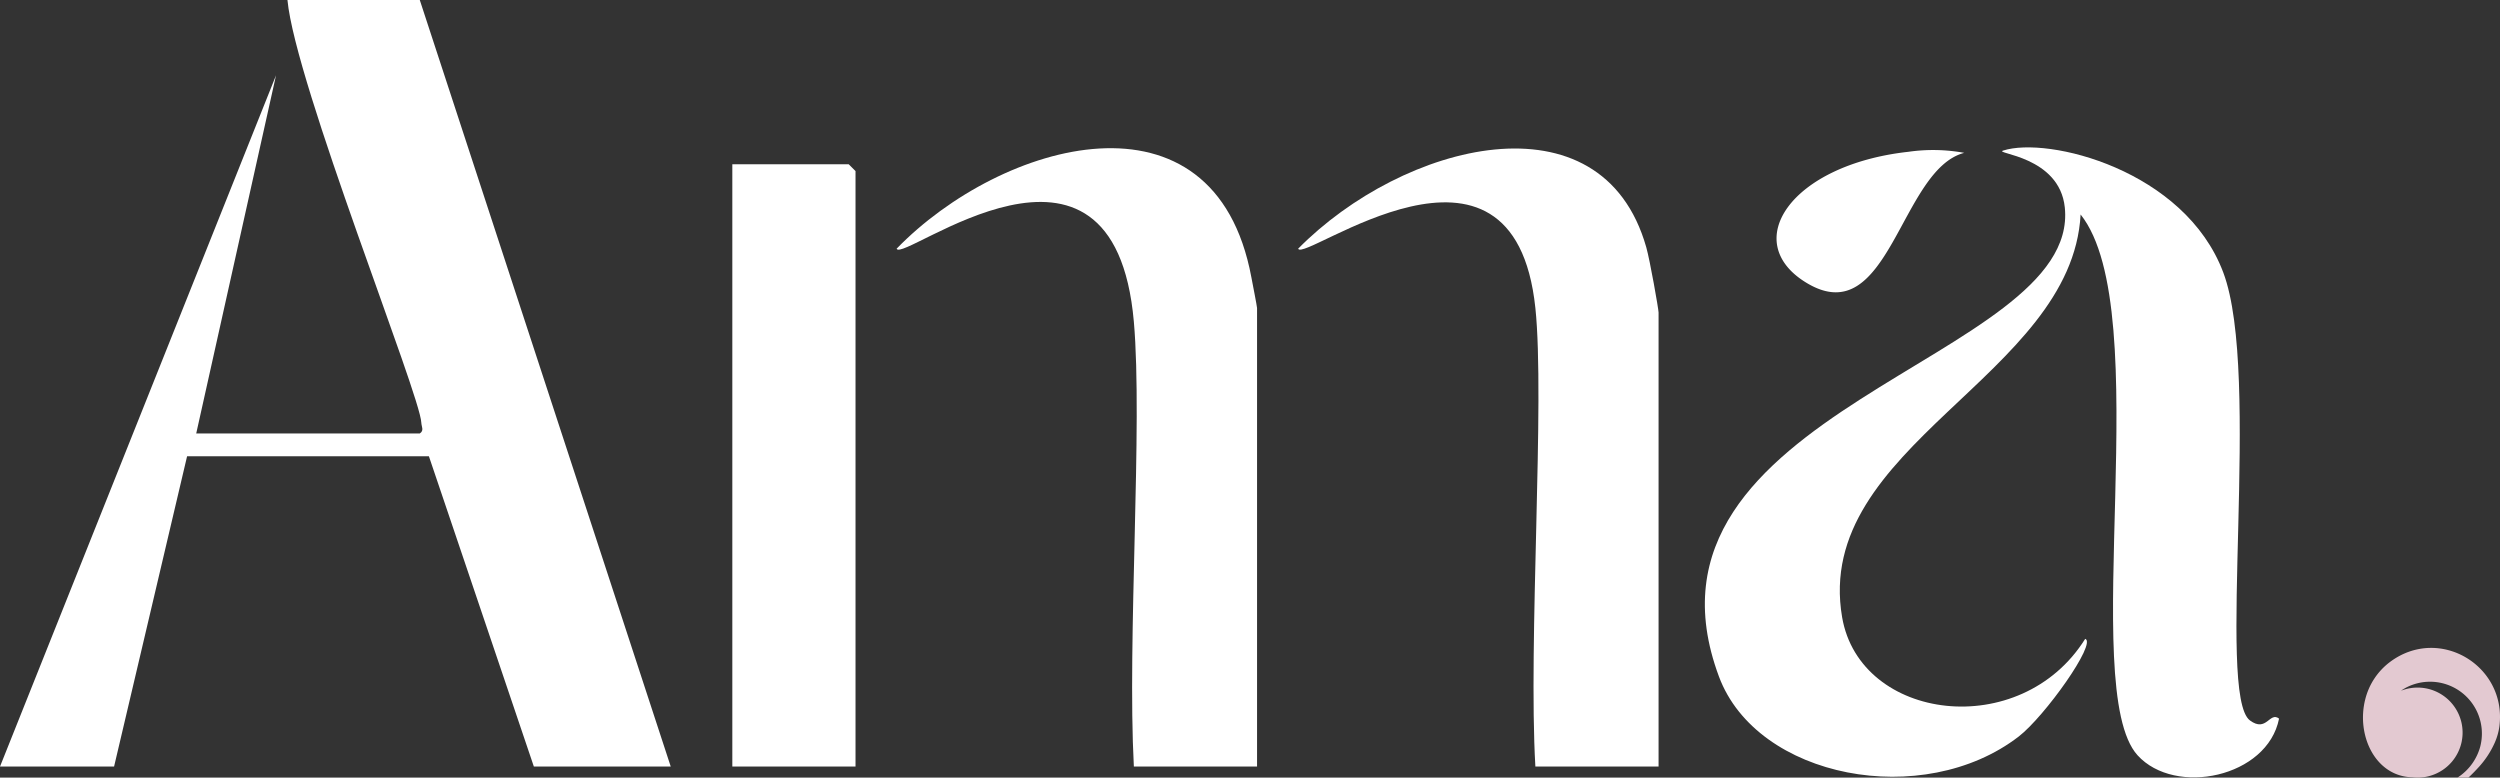
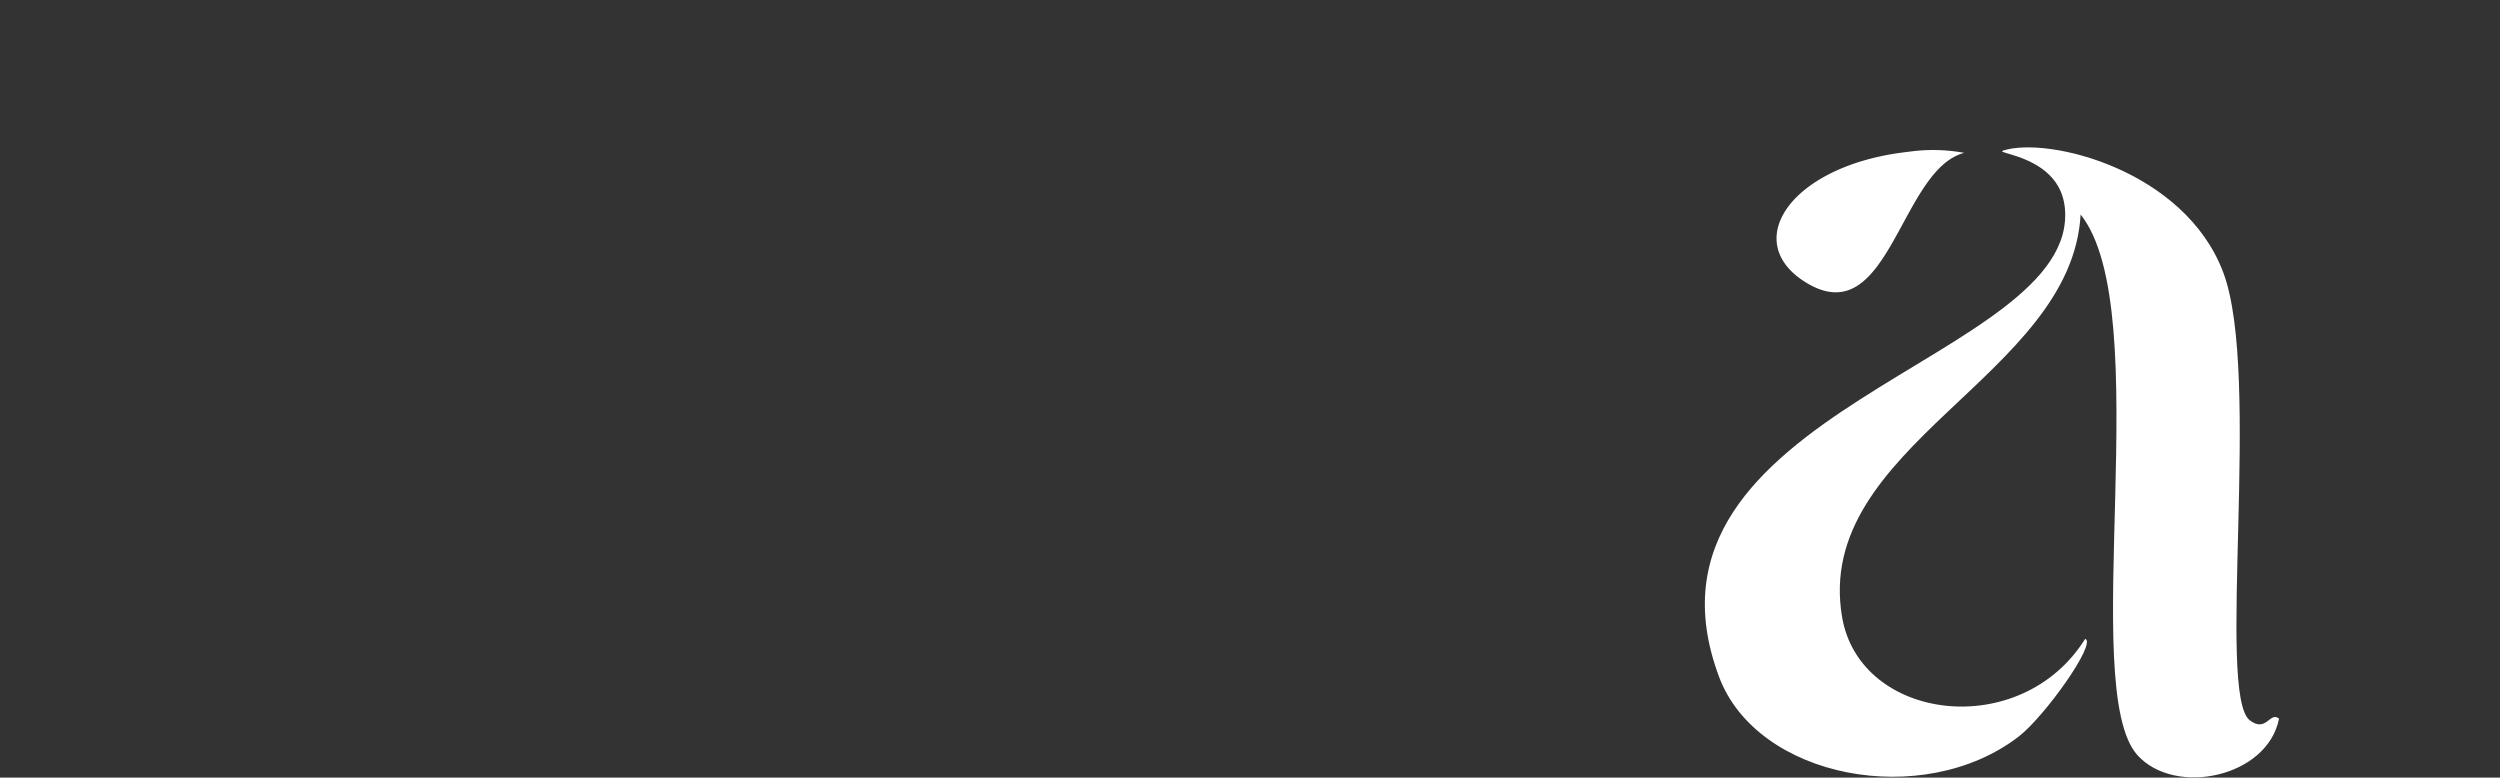
<svg xmlns="http://www.w3.org/2000/svg" width="526.214" height="163.678" viewBox="0 0 526.214 163.678">
  <rect x="0" y="0" width="526.214" height="163.678" fill="#333333" stroke="none" />
  <g id="Group_3" data-name="Group 3" transform="translate(-725.278 -448.53)">
-     <path id="Path_9" data-name="Path 9" d="M2725.783,448.53h27.852l52.822,161.347h-28.812l-22.089-65.307h-50.9l-15.367,65.307h-24.01l58.1-145.5-16.8,75.391h47.06c.96-.631.346-1.45.323-2.239C2753.794,531.741,2727.43,466.138,2725.783,448.53Z" transform="translate(-1940)" fill="#fff" />
    <path id="Path_10" data-name="Path 10" d="M3086.893,480.229c9.39-3.056,38.227,4.021,46.357,25.667,8.106,21.581-1.558,88.985,5.61,94.277,3.514,2.6,4.115-1.935,6.127-.385-2.441,12.375-21.88,16.43-29.788,7.714-12.7-14,4.18-93.525-11.982-113.824-1.855,34.142-56.381,48.682-50.2,84.768,3.759,21.945,37.616,26.243,51.167,4.549,2.5.857-8.5,16.318-14,20.565-20.043,15.448-55.087,8.89-63.094-12.628-20.954-56.309,76.149-66.472,72.8-98.735C3098.765,481.344,3084.879,480.885,3086.893,480.229Z" transform="translate(-1940)" fill="#fff" />
-     <path id="Path_11" data-name="Path 11" d="M2903.937,516.238c-4.221-47.952-48.818-12.139-49.931-15.363,22-22.648,66.892-35.576,74.664,6,.235,1.253,1.2,6.156,1.2,6.486v96.52h-25.931C2902.519,583.2,2905.84,537.852,2903.937,516.238Z" transform="translate(-1940)" fill="#fff" />
-     <path id="Path_12" data-name="Path 12" d="M2988.452,513.357c-4.563-43.366-48.855-9.384-49.931-12.482,21.985-22.277,63.9-33.285,73.273-.3.779,2.739,2.589,13.039,2.589,13.738v95.56h-25.931C2986.937,583.884,2990.485,532.669,2988.452,513.357Z" transform="translate(-1940)" fill="#fff" />
-     <path id="Path_13" data-name="Path 13" d="M2819.422,483.1h24.49l1.441,1.441V609.877h-25.931Z" transform="translate(-1940)" fill="#fff" />
    <path id="Path_14" data-name="Path 14" d="M3066.981,480.48a36.415,36.415,0,0,1,11.742.223c-13.5,3.5-15.792,37.817-33.147,27.392C3031.309,499.525,3042.166,483.221,3066.981,480.48Z" transform="translate(-1940)" fill="#fff" />
-     <path id="Path_15" data-name="Path 15" d="M3191.361,601.452a12.909,12.909,0,0,1-1.188,3.867,18.945,18.945,0,0,1-3.211,4.737c-.6.654-1.213,1.3-1.867,1.908-.087.079-.172.159-.262.237h-2.286a11.242,11.242,0,0,0,4.775-6.483A10.915,10.915,0,0,0,3172,593.12a10,10,0,0,0-1.358.806,9.476,9.476,0,1,1,3.5,18.282,9.113,9.113,0,0,1-1.115-.067c-.125,0-.252-.01-.382-.018-7.534-.459-11.413-8.949-9.516-16.392a14.075,14.075,0,0,1,5.295-7.931C3178.822,580.132,3193.008,588.724,3191.361,601.452Z" transform="translate(-1940)" fill="#e3c9d1" />
  </g>
</svg>